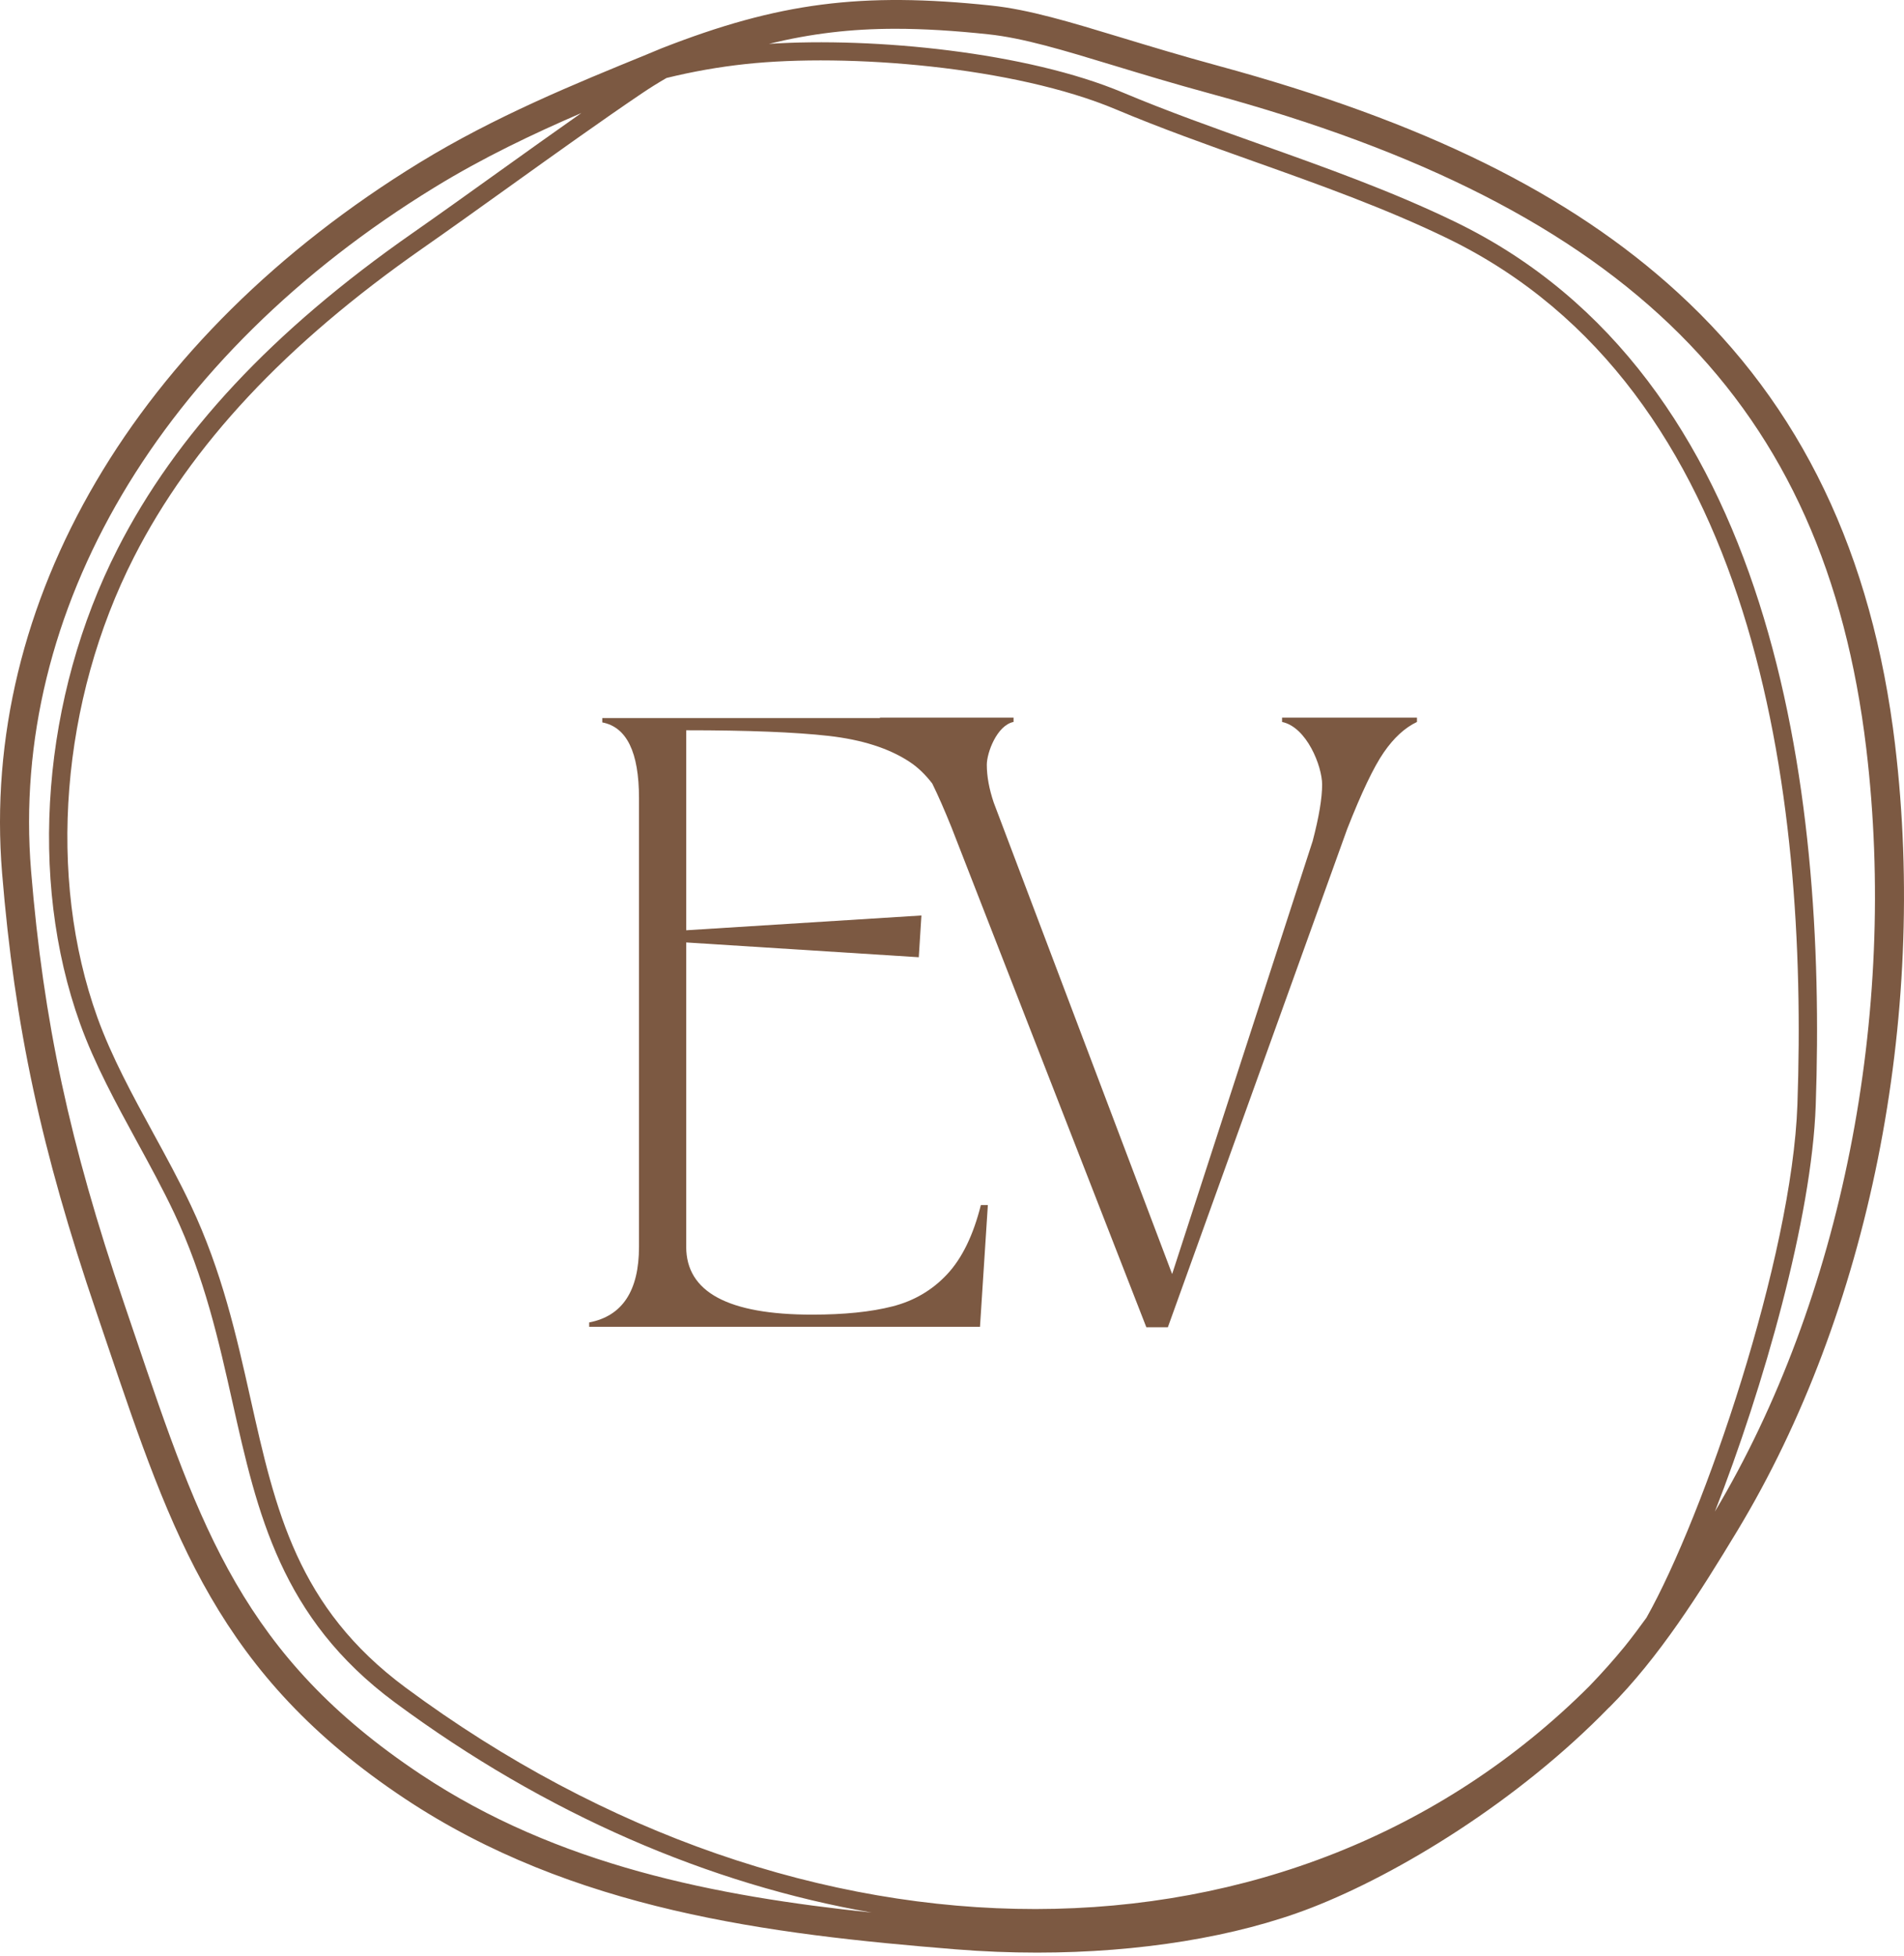
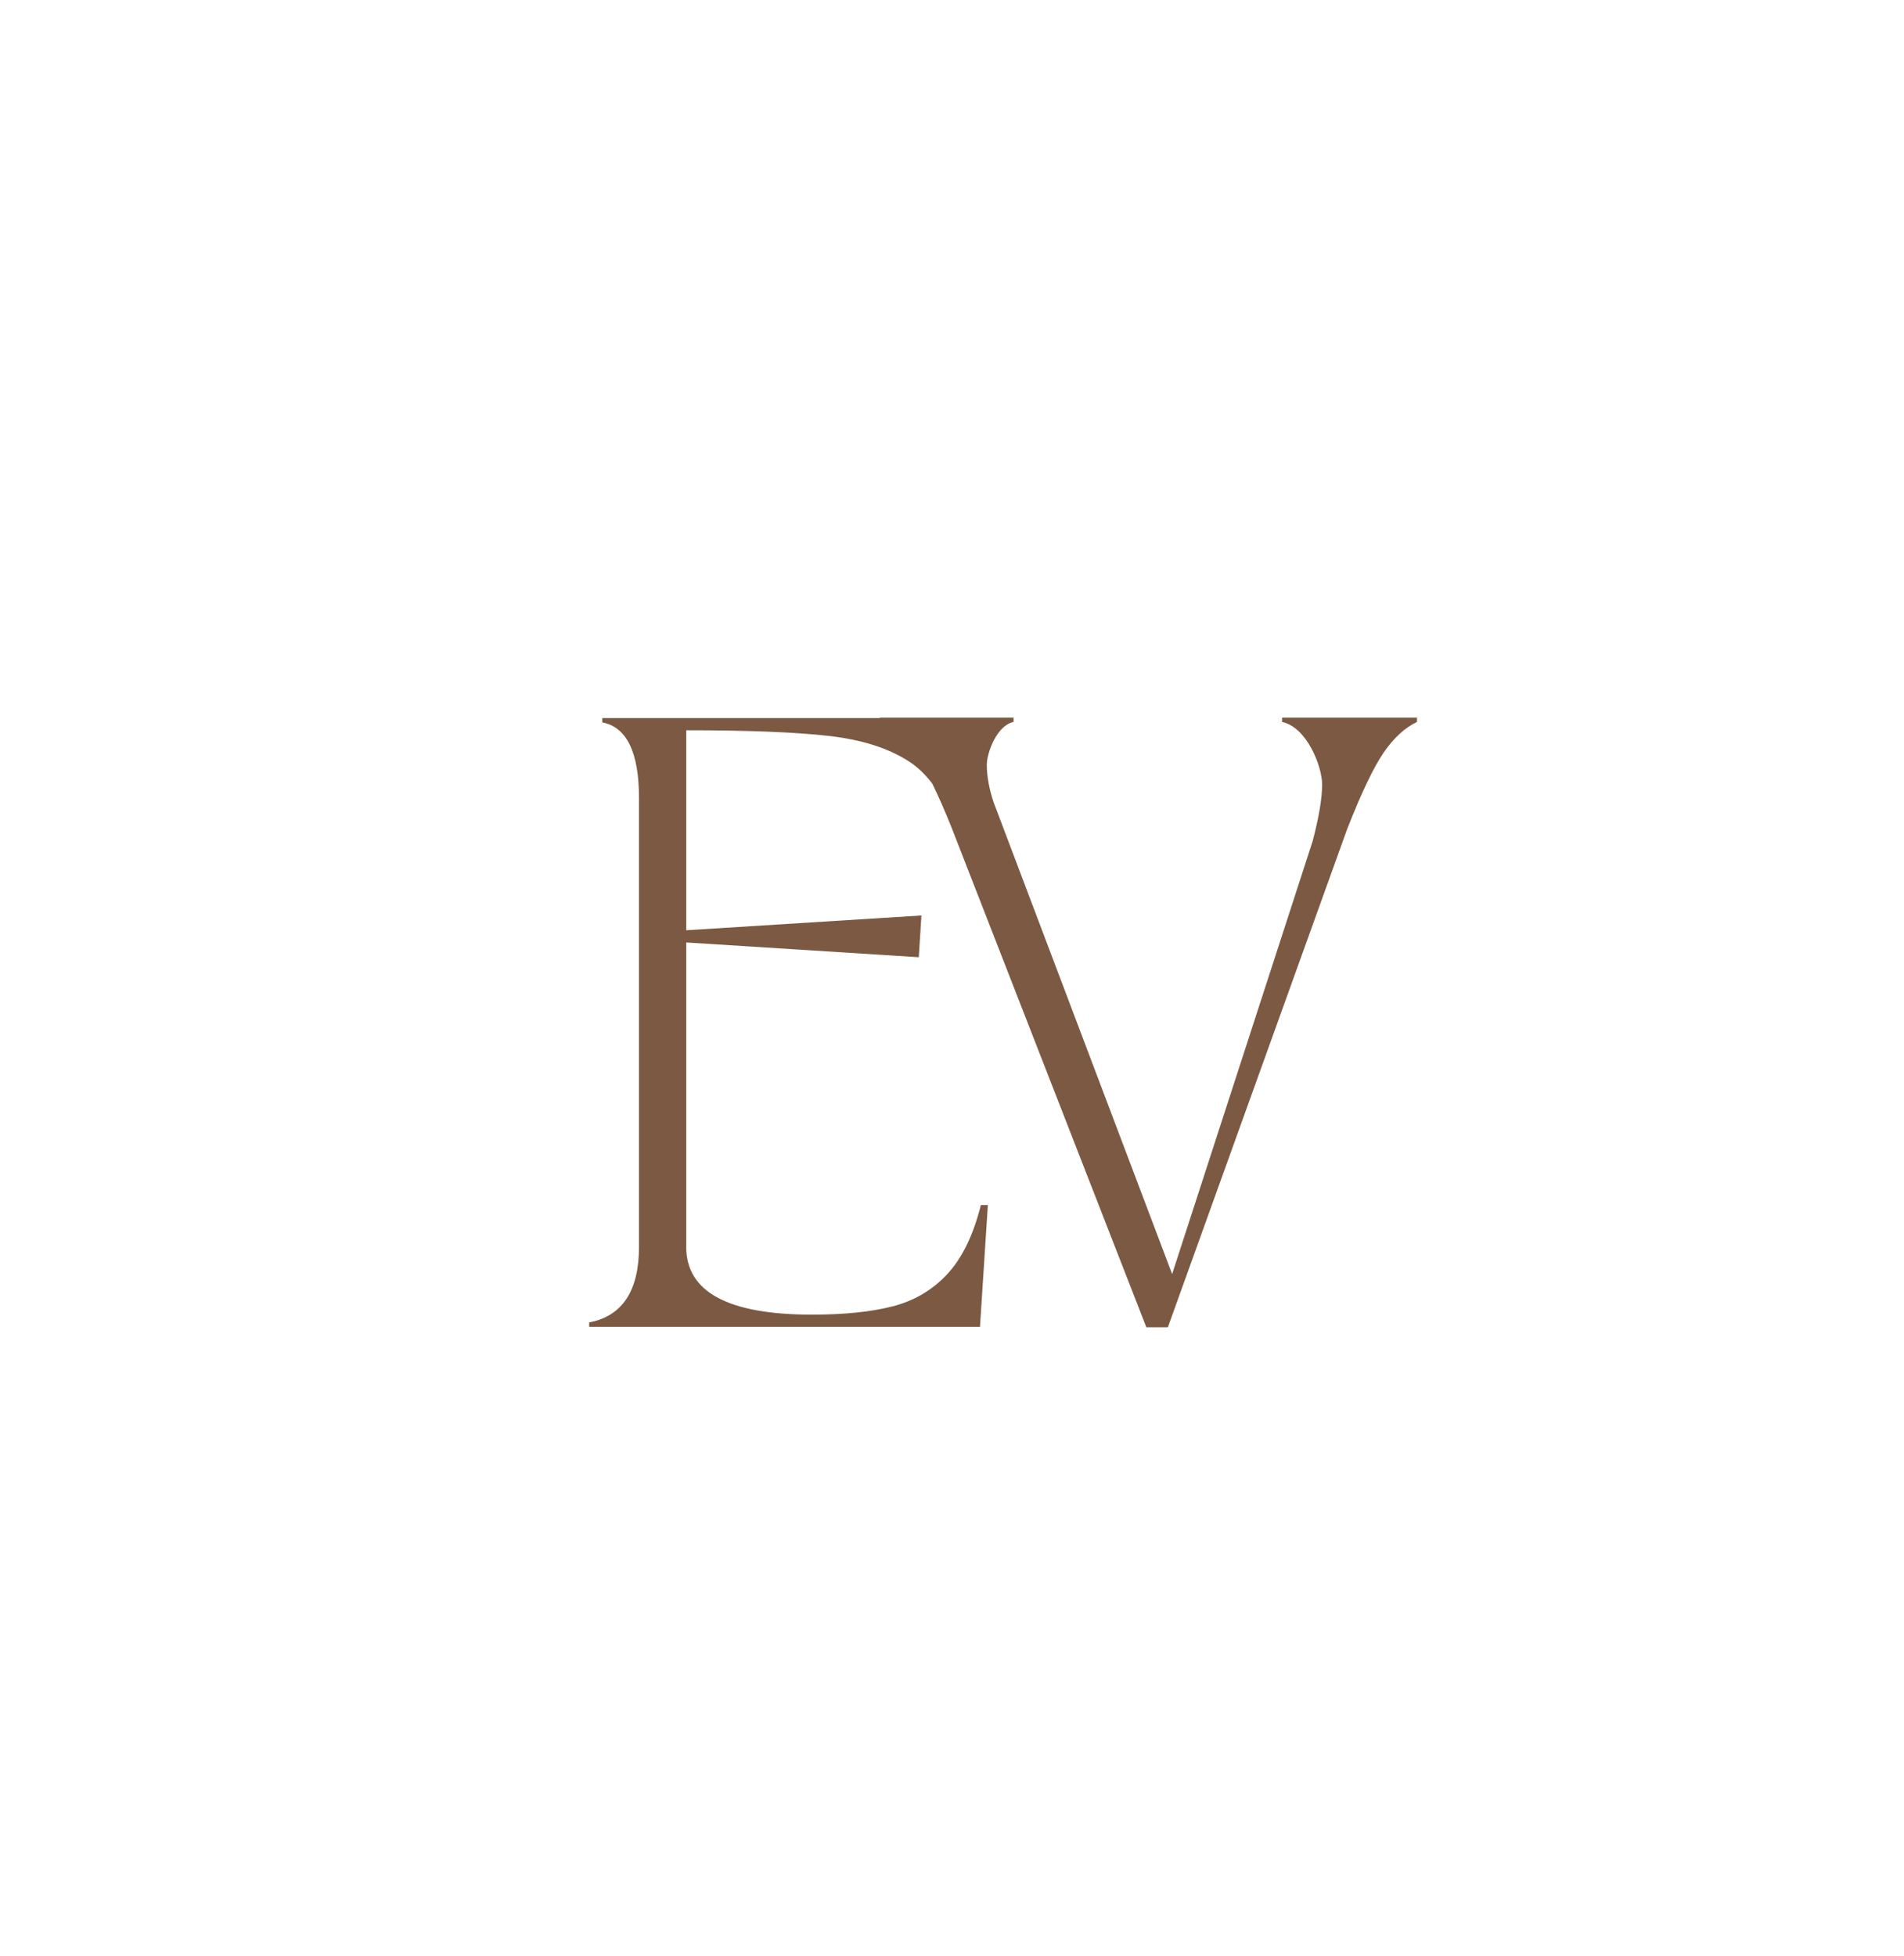
<svg xmlns="http://www.w3.org/2000/svg" width="512" height="526" viewBox="0 0 512 526" fill="none">
  <path d="M344.753 194.118C351.403 195.499 355.53 206.027 355.53 210.946C355.53 214.634 354.678 219.709 352.981 226.159L315.195 342.572L267.214 215.781C265.976 212.093 265.36 208.712 265.36 205.636C265.36 202.411 268.066 195.03 272.553 194.111V192.958H236.621V193.075H161.957V194.241C168.534 195.492 171.83 202.268 171.83 214.582V335.236C171.83 347.08 167.362 353.863 158.433 355.576V356.749H263.526L265.642 324.017H263.762C261.725 332.121 258.711 338.317 254.708 342.604C250.712 346.891 245.812 349.771 240.014 351.256C234.216 352.742 227.01 353.478 218.382 353.478C195.813 353.478 184.526 347.4 184.526 335.242V253.406L247.069 257.38L247.777 246.154L184.532 250.128V196.352C201.146 196.352 213.921 196.861 222.856 197.87C231.786 198.887 238.999 201.187 244.482 204.77C246.886 206.34 248.911 208.353 250.686 210.666C252.291 213.93 254.014 217.865 255.868 222.472L308.257 356.866H314.048L362.258 222.934C366.123 213.096 369.405 206.223 372.111 202.301C374.816 198.379 377.791 195.655 381.034 194.118V192.965H344.76V194.118H344.753Z" fill="#7C5942" />
-   <path d="M509.619 200.359C503.467 148.877 484.358 109.089 451.209 78.702C422.194 52.114 382.9 32.725 327.55 17.681C317.684 14.997 309.135 12.404 301.594 10.117C287.706 5.902 276.733 2.566 266.546 1.491C231.674 -2.19 209.322 0.69 177.915 12.984L173.775 14.704C154.698 22.496 133.066 31.317 112.744 43.781C36.516 90.514 -5.418 161.914 0.563 234.779C3.95 276.02 11.065 309.143 25.949 352.905L28.805 361.342C46.283 413.04 58.907 450.391 108.788 483.566C153.958 513.607 206.786 520.077 257.02 524.136C264.351 524.729 271.675 525.016 278.901 525.016C306.305 525.016 332.358 520.826 352.627 512.962C376.087 503.867 408.247 484.263 432.722 459.063L432.741 459.082C446.158 445.668 457.111 428.266 467.187 411.587C502.557 353.016 518.417 274.052 509.613 200.359H509.619ZM36.215 358.86L33.352 350.41C18.69 307.299 11.687 274.697 8.352 234.14C2.614 164.246 43.165 95.557 116.846 50.387C129.87 42.4 143.155 36.08 156.343 30.386C149.025 35.526 141.36 40.999 133.807 46.413C125.552 52.329 117.756 57.912 110.793 62.773C73.254 88.983 47.358 116.718 31.629 147.567C11.36 187.316 7.494 236.238 21.54 275.244C25.451 286.118 31.242 296.718 36.837 306.98C40.263 313.254 43.807 319.749 46.84 326.167C54.996 343.438 58.823 360.534 62.524 377.063C69.193 406.863 75.495 435.015 106.128 457.701C146.843 487.86 190.913 506.701 234.413 514.246C192.459 509.855 149.923 501.561 113.131 477.09C65.466 445.394 53.831 410.961 36.215 358.853V358.86ZM427.435 453.323C347.459 533.238 216.325 533.199 109.082 453.766C79.917 432.162 74.093 406.134 67.345 375.995C63.585 359.199 59.7 341.836 51.315 324.075C48.223 317.528 44.646 310.967 41.18 304.628C35.671 294.536 29.978 284.099 26.191 273.583C12.591 235.802 16.358 188.365 36.031 149.776C51.387 119.663 76.773 92.514 113.629 66.779C120.619 61.9 128.428 56.31 136.689 50.387C149.084 41.507 161.905 32.327 172.668 25.063C174.856 23.584 177.063 22.216 179.238 20.965C186.209 19.258 193.147 18.02 200.406 17.232C228.051 14.235 272.874 17.955 300.022 29.389C312.037 34.451 324.792 38.992 337.121 43.383C354.566 49.593 372.609 56.016 389.321 64.141C472.35 104.515 486.271 213.057 483.336 297.012C481.901 338.122 458.153 407.632 442.745 434.97C440.852 437.589 438.926 440.169 436.934 442.651C433.947 446.306 430.763 449.87 427.429 453.323H427.435ZM461.153 406.414C474.197 373.089 487.201 327.535 488.262 297.194C491.256 211.793 476.889 101.271 391.489 59.743C374.528 51.501 356.361 45.025 338.785 38.771C326.514 34.399 313.832 29.884 301.942 24.881C276.215 14.046 235.179 9.954 206.773 11.792C217.995 9.049 228.752 7.739 240.76 7.739C248.412 7.739 256.588 8.247 265.72 9.218C275.167 10.215 285.819 13.453 299.314 17.551C306.907 19.857 315.509 22.47 325.492 25.18C438.015 55.762 490.758 108.424 501.856 201.278C510.411 272.84 495.187 349.393 461.153 406.42V406.414Z" fill="#7C5942" />
</svg>